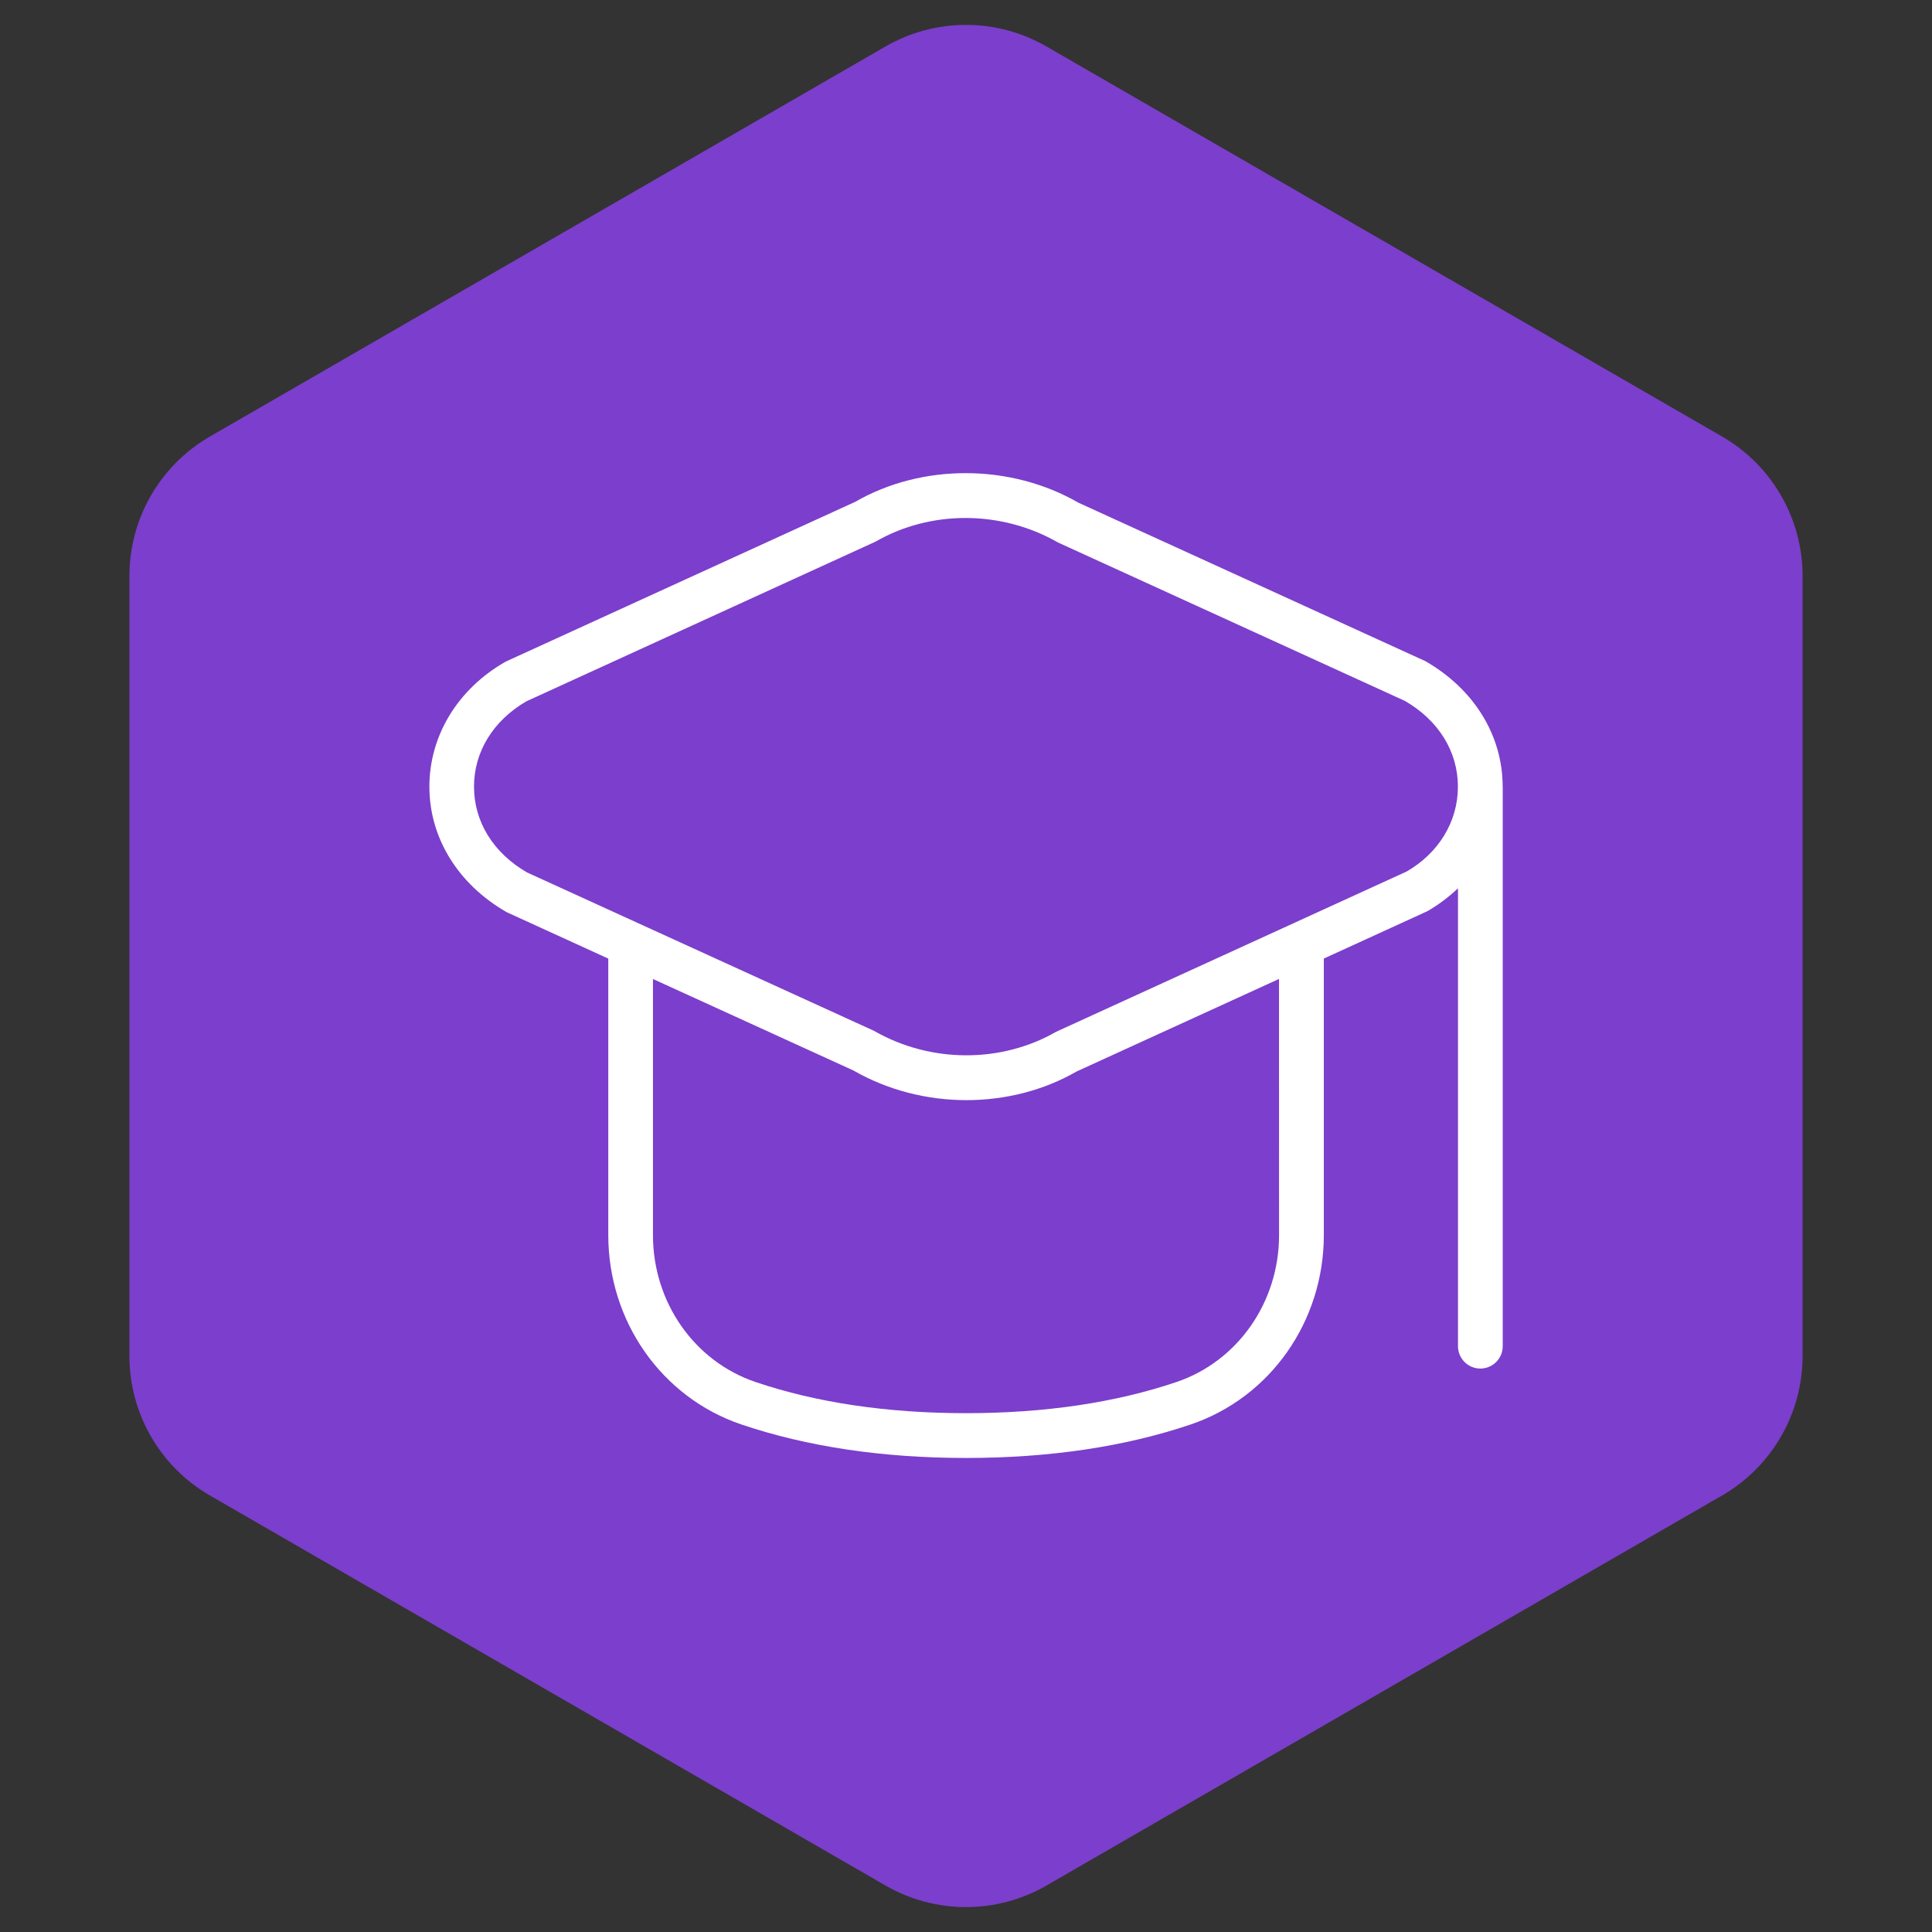
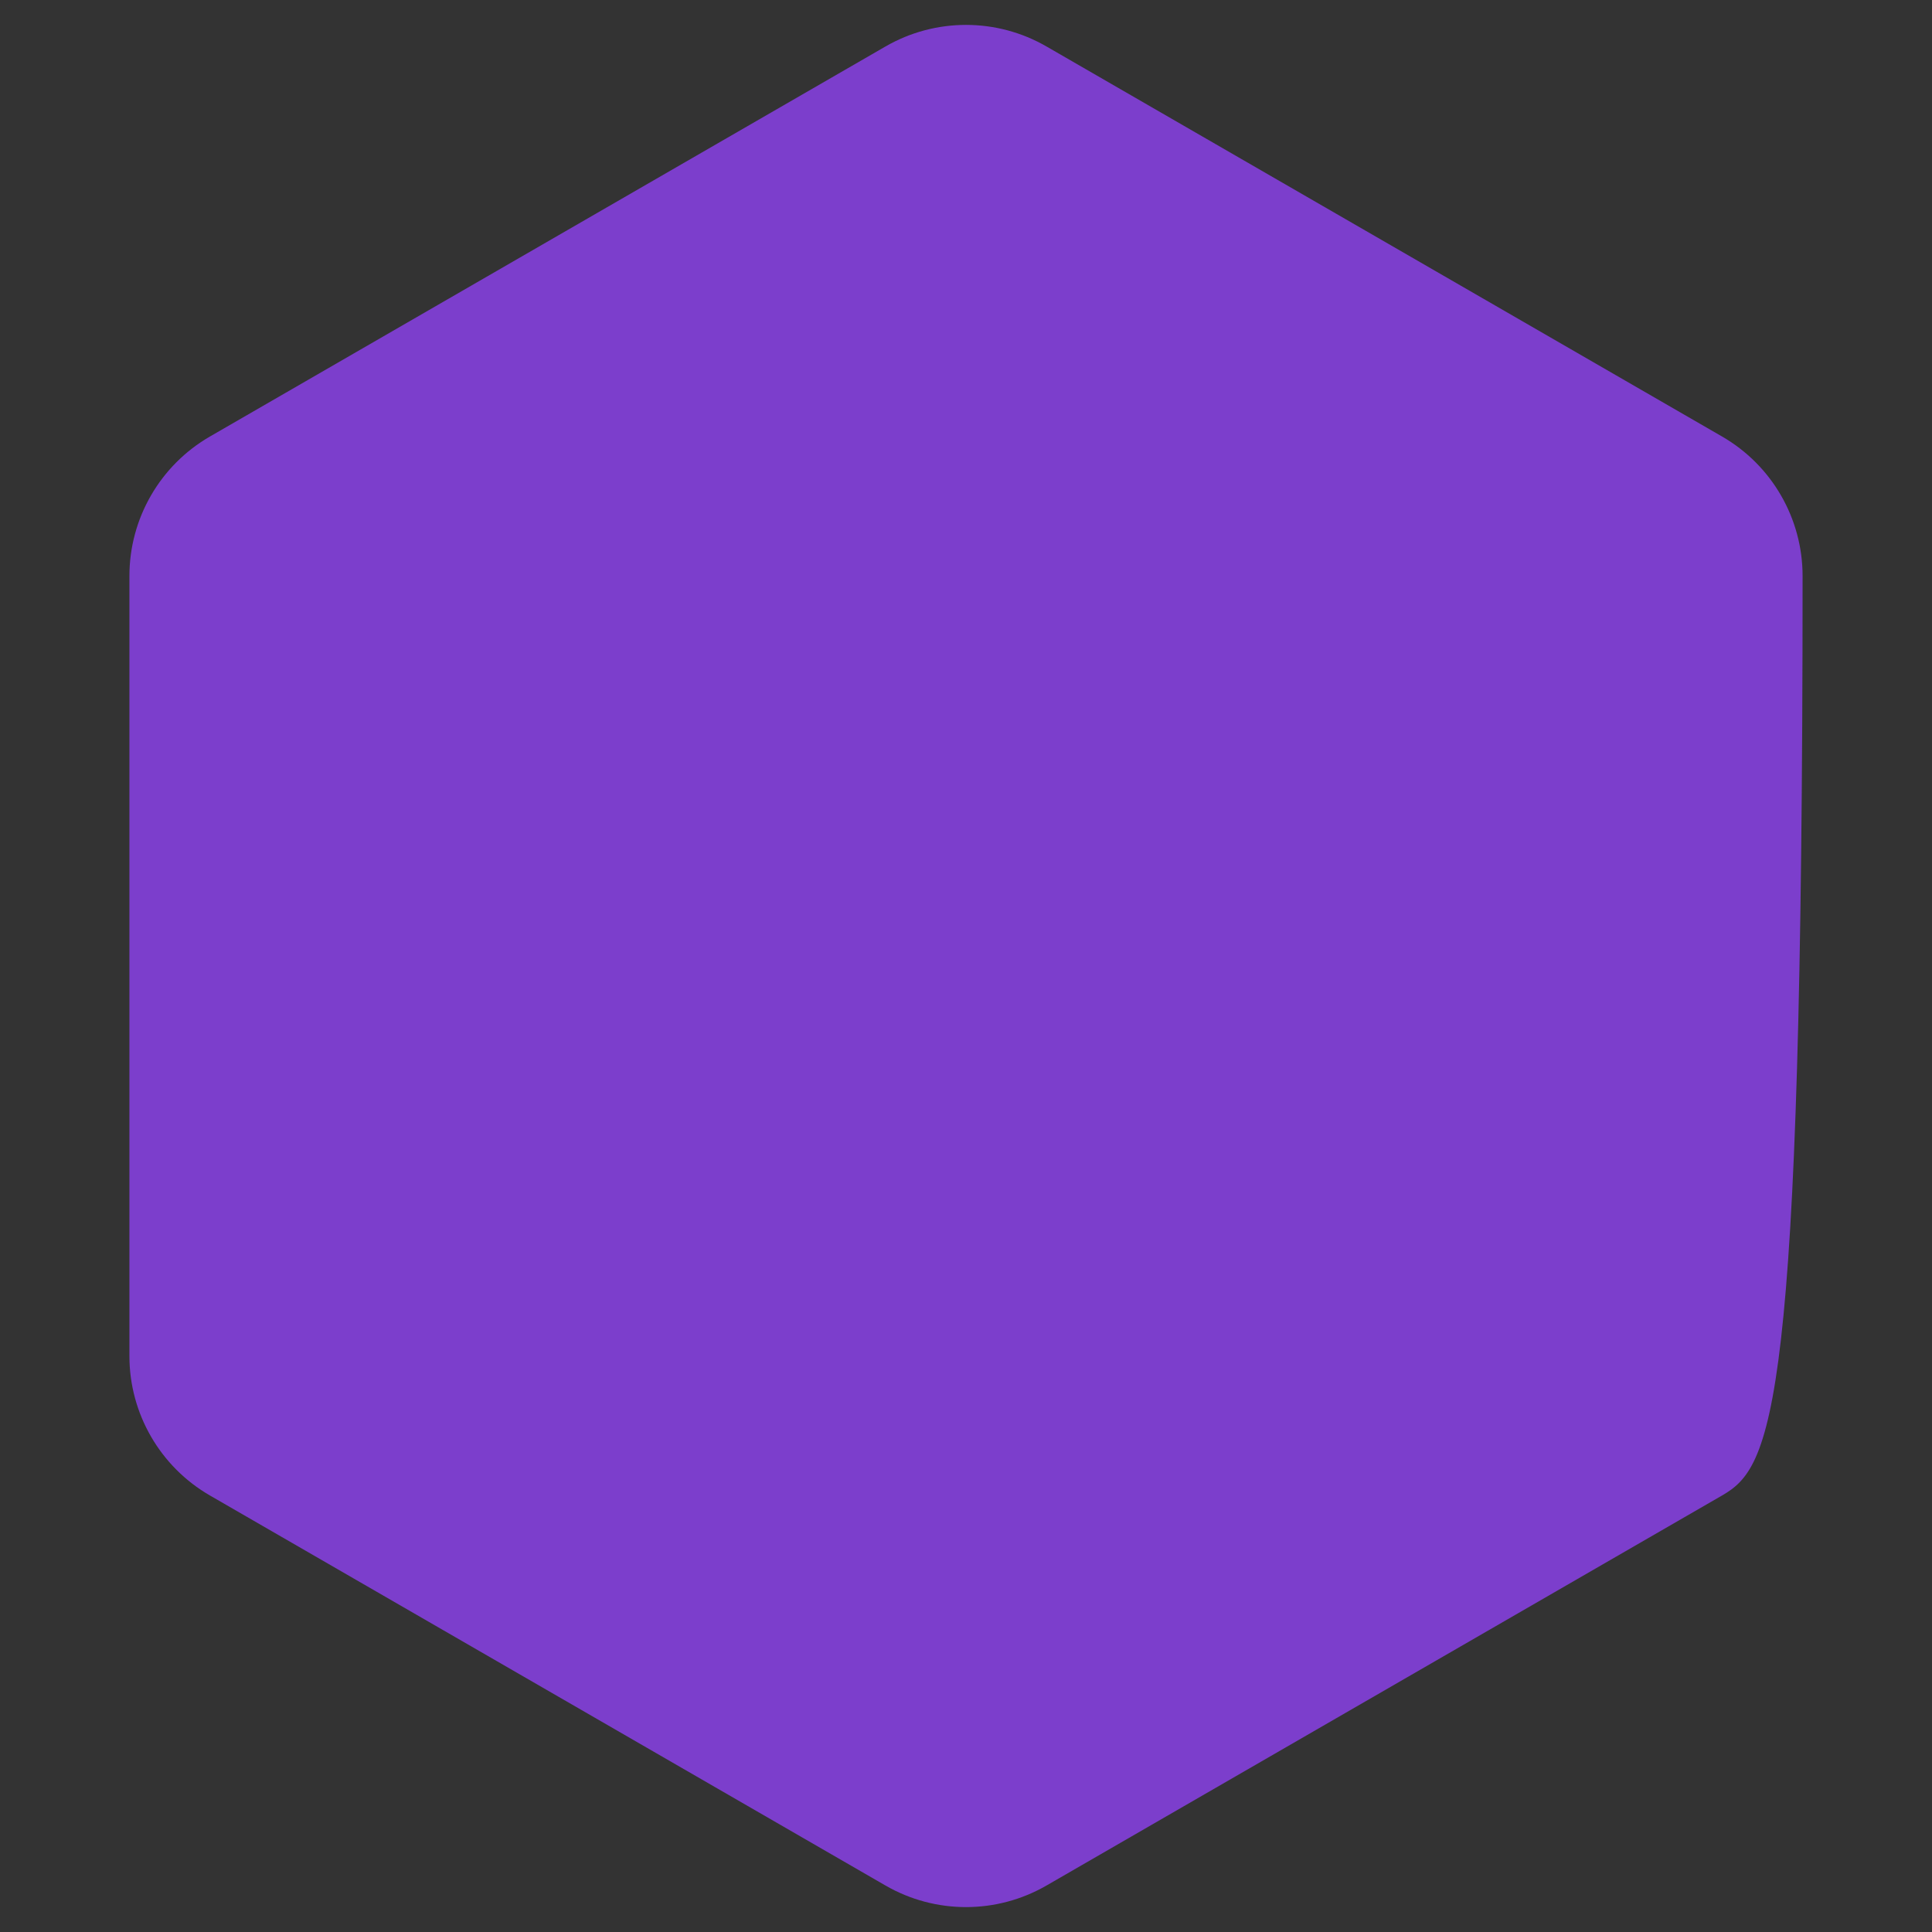
<svg xmlns="http://www.w3.org/2000/svg" width="72" height="72" viewBox="0 0 72 72" fill="none">
  <rect x="0" y="0" width="72" height="72" fill="#333333" stroke="none" />
-   <path d="M33 1.732C34.856 0.66 37.144 0.66 39 1.732L64.177 16.268C66.033 17.34 67.177 19.32 67.177 21.464V50.536C67.177 52.679 66.033 54.66 64.177 55.732L39 70.268C37.144 71.34 34.856 71.34 33 70.268L7.823 55.732C5.967 54.66 4.823 52.679 4.823 50.536V21.464C4.823 19.32 5.967 17.34 7.823 16.268L33 1.732Z" fill="#7C3ECC" />
+   <path d="M33 1.732C34.856 0.66 37.144 0.66 39 1.732L64.177 16.268C66.033 17.34 67.177 19.32 67.177 21.464C67.177 52.679 66.033 54.66 64.177 55.732L39 70.268C37.144 71.34 34.856 71.34 33 70.268L7.823 55.732C5.967 54.66 4.823 52.679 4.823 50.536V21.464C4.823 19.32 5.967 17.34 7.823 16.268L33 1.732Z" fill="#7C3ECC" />
  <g clip-path="url(#clip0_669_1039)">
-     <path d="M56 29.317C56 27.424 54.949 25.689 53.119 24.639L40.192 18.735C37.647 17.27 34.355 17.272 31.875 18.7L18.882 24.64C18.859 24.652 18.835 24.664 18.814 24.675C17.052 25.689 16.002 27.424 16.002 29.317C16.002 31.21 17.054 32.945 18.884 33.995L22.669 35.724V46.029C22.669 49.245 24.66 52.08 27.625 53.084C30.077 53.914 32.895 54.334 36.002 54.334C39.109 54.334 41.929 53.914 44.379 53.084C47.342 52.079 49.335 49.244 49.335 46.029V35.722L53.189 33.96C53.614 33.715 53.997 33.425 54.335 33.105V50.169C54.335 50.629 54.709 51.002 55.169 51.002C55.629 51.002 56.002 50.629 56.002 50.169V29.335C56.002 29.335 56.002 29.332 56.002 29.33C56.002 29.327 56.002 29.322 56.002 29.319L56 29.317ZM47.667 46.027C47.667 48.529 46.13 50.729 43.844 51.504C41.565 52.275 38.925 52.665 36 52.665C33.075 52.665 30.435 52.275 28.157 51.504C25.87 50.729 24.334 48.529 24.334 46.027V36.484L31.807 39.895C33.089 40.632 34.557 40.999 36.017 40.999C37.459 40.999 38.892 40.64 40.124 39.93L47.665 36.482L47.667 46.027ZM52.425 32.477L39.362 38.45C37.317 39.627 34.677 39.627 32.569 38.415L19.642 32.514C18.387 31.79 17.665 30.625 17.665 29.317C17.665 28.02 18.374 26.862 19.61 26.139L32.635 20.182C34.68 19.004 37.32 19.007 39.429 20.217L52.355 26.12C53.61 26.844 54.332 28.009 54.332 29.317C54.332 30.625 53.612 31.79 52.425 32.477Z" fill="white" />
-   </g>
+     </g>
  <defs>
    <clipPath id="clip0_669_1039">
-       <rect width="40" height="40" fill="white" transform="translate(16 16)" />
-     </clipPath>
+       </clipPath>
  </defs>
</svg>